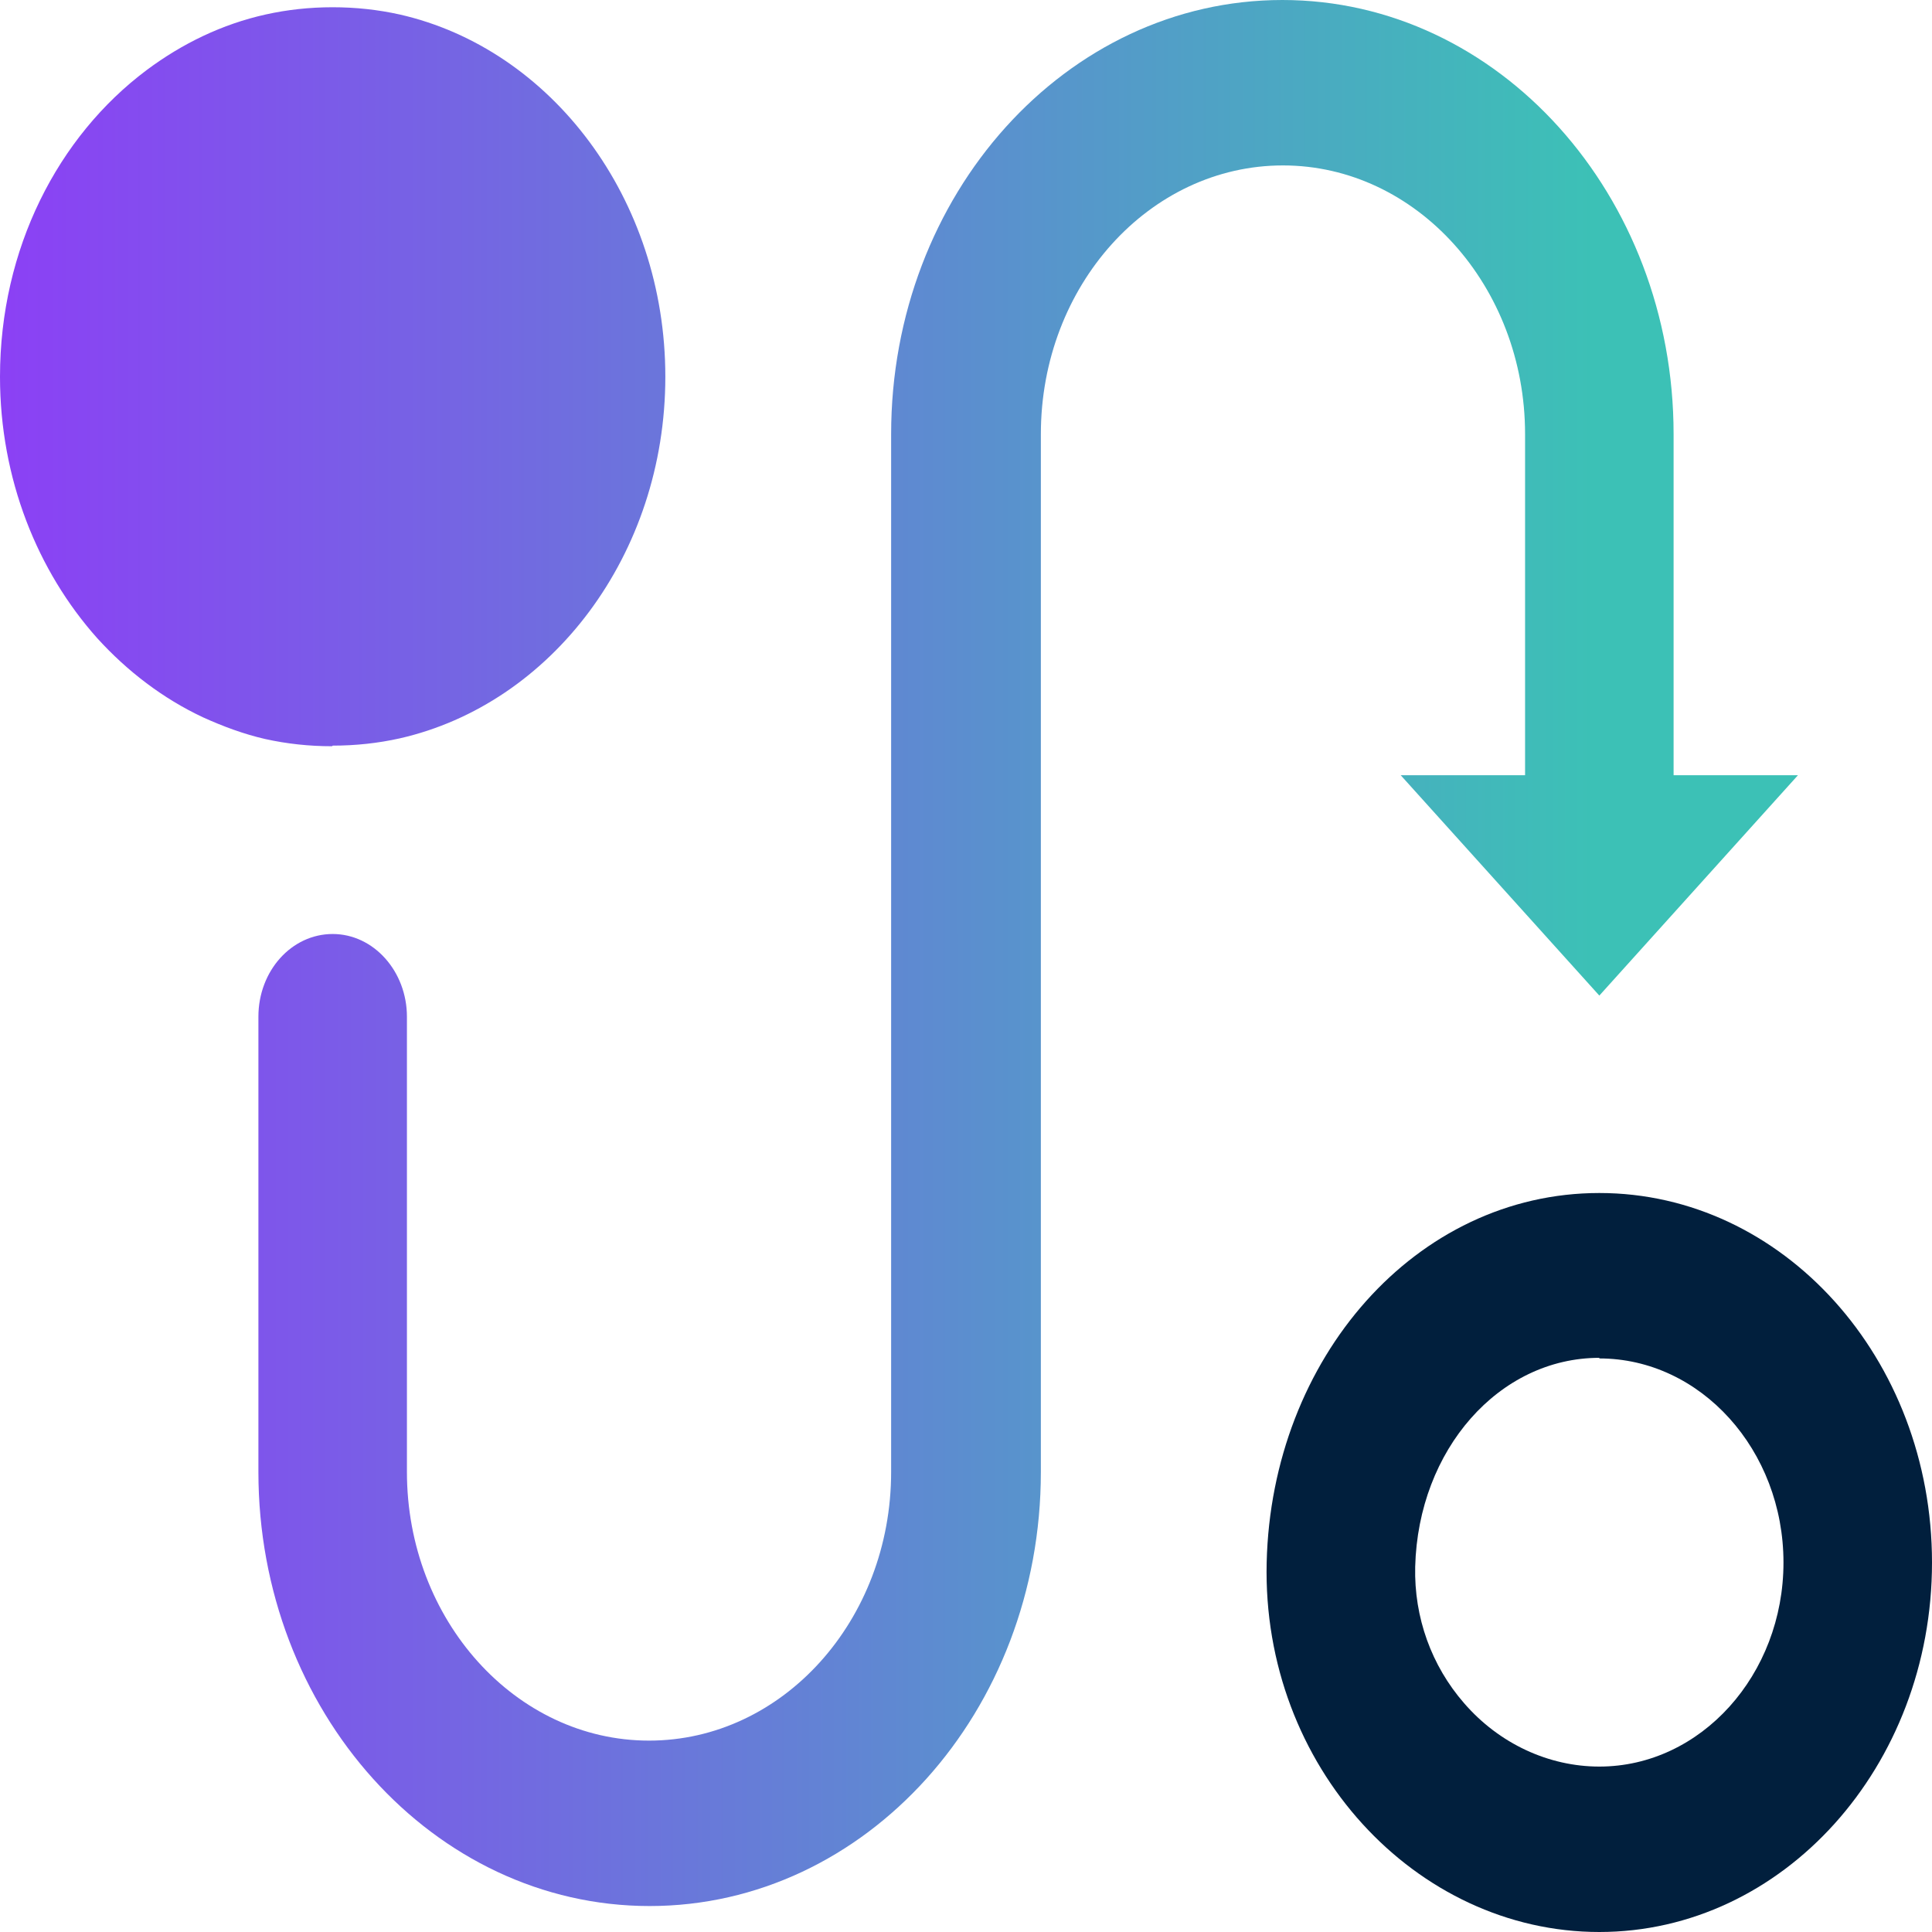
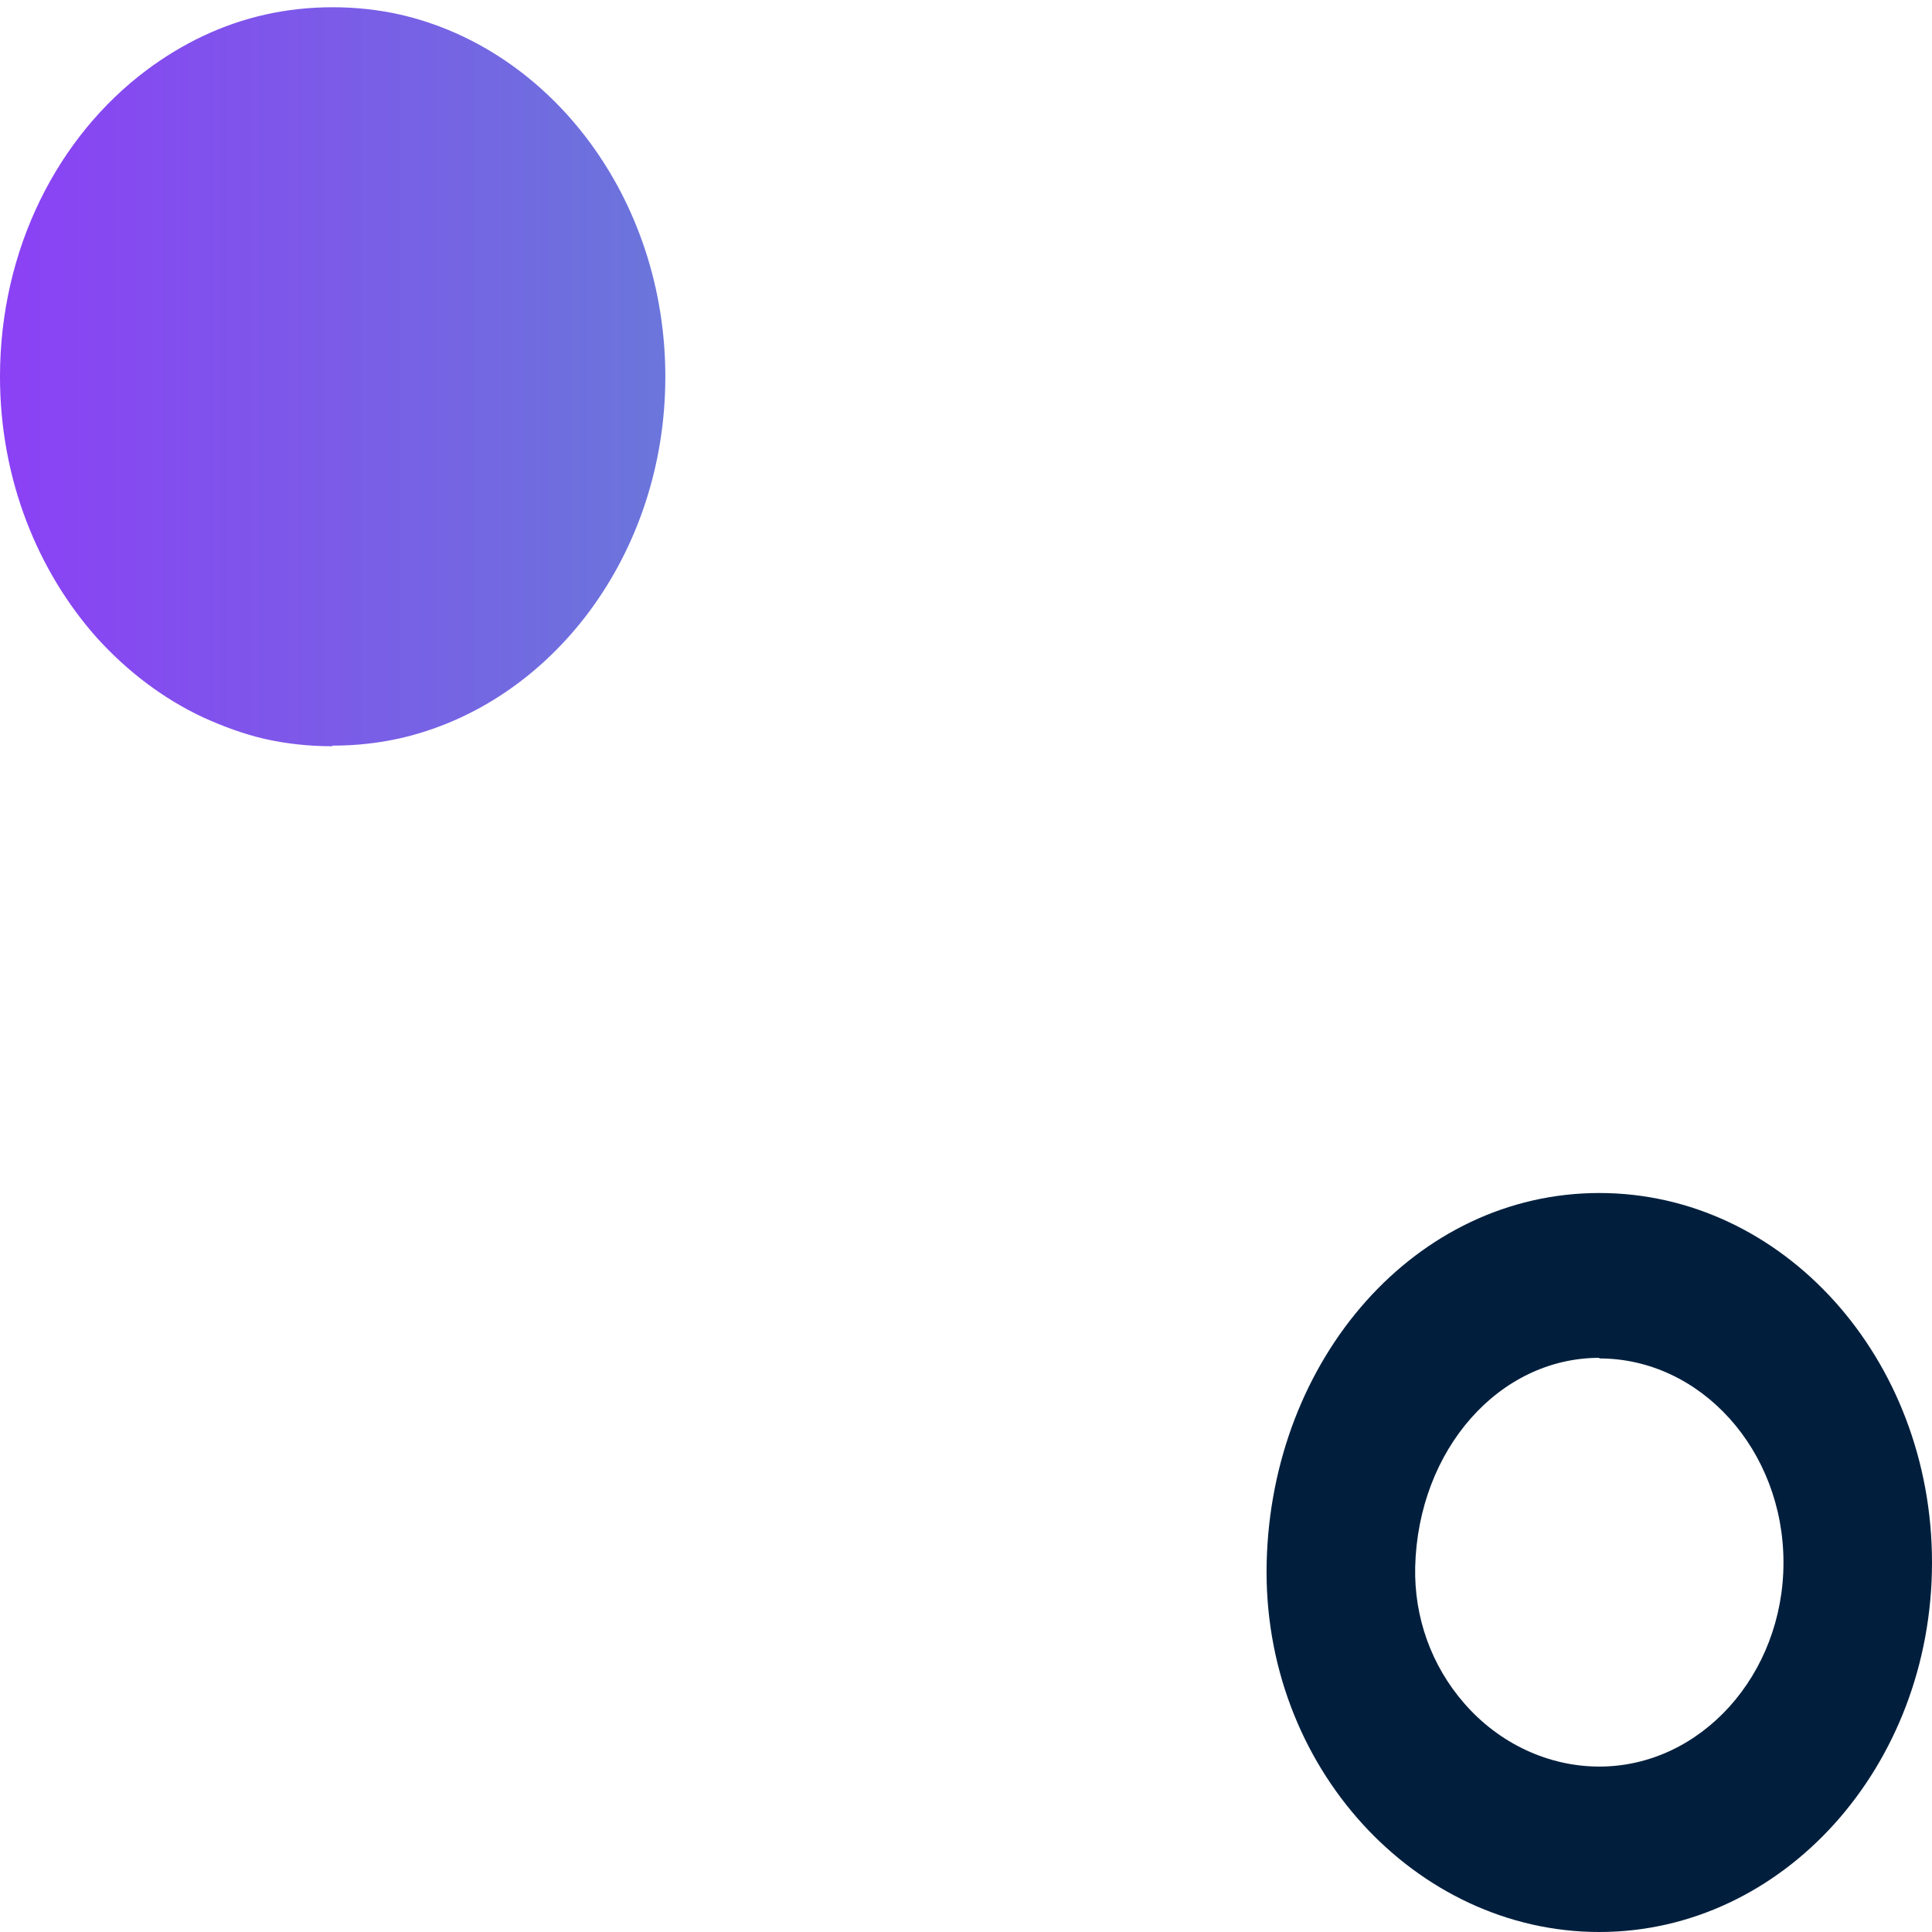
<svg xmlns="http://www.w3.org/2000/svg" xmlns:xlink="http://www.w3.org/1999/xlink" id="Layer_1" viewBox="0 0 32 32">
  <defs>
    <style>.cls-1{fill:url(#linear-gradient-2);}.cls-2{fill:#011f3d;}.cls-3{fill:url(#linear-gradient);}</style>
    <linearGradient id="linear-gradient" x1="-.87" y1="15.78" x2="26.44" y2="15.78" gradientUnits="userSpaceOnUse">
      <stop offset="0" stop-color="#8e3cf7" />
      <stop offset="1" stop-color="#3cc1b6" />
    </linearGradient>
    <linearGradient id="linear-gradient-2" x1="-.87" y1="6.24" x2="26.44" y2="6.24" xlink:href="#linear-gradient" />
  </defs>
  <path class="cls-2" d="M26.49,22.5c1.68,0,3.05,1.52,3.05,3.38s-1.37,3.38-3.05,3.38c-.84,0-1.66-.38-2.24-1.05-.54-.62-.83-1.42-.81-2.26,.05-1.94,1.39-3.46,3.05-3.46m0-2.73c-3.04,0-5.43,2.74-5.51,6.12-.08,3.38,2.47,6.12,5.51,6.12s5.51-2.74,5.51-6.12-2.47-6.12-5.51-6.12h0Z" />
  <g>
-     <path class="cls-3" d="M27.72,12.84V7.19c0-3.96-2.9-7.19-6.48-7.19s-6.48,3.22-6.48,7.19V24.38c0,2.46-1.8,4.45-4.01,4.45s-4.01-2-4.01-4.45v-7.54c0-.75-.55-1.37-1.23-1.37s-1.23,.61-1.23,1.37v7.54c0,3.96,2.9,7.19,6.48,7.19s6.48-3.22,6.48-7.19V7.19c0-2.46,1.8-4.45,4.01-4.45s4.01,2,4.01,4.45v5.65h-2.06l3.29,3.65,3.29-3.65h-2.06Z" />
    <path class="cls-1" d="M5.51,12.35h0c.38,0,.75-.04,1.11-.12,2.51-.57,4.4-3.04,4.4-5.99S9.13,.81,6.62,.24c-.36-.08-.73-.12-1.11-.12h0c-.38,0-.75,.04-1.11,.12-.72,.16-1.38,.48-1.97,.92C.96,2.26,0,4.12,0,6.24c0,1.69,.62,3.22,1.61,4.33,.5,.55,1.09,1,1.75,1.31,.33,.15,.68,.28,1.03,.36,.36,.08,.73,.12,1.11,.12Z" />
  </g>
</svg>